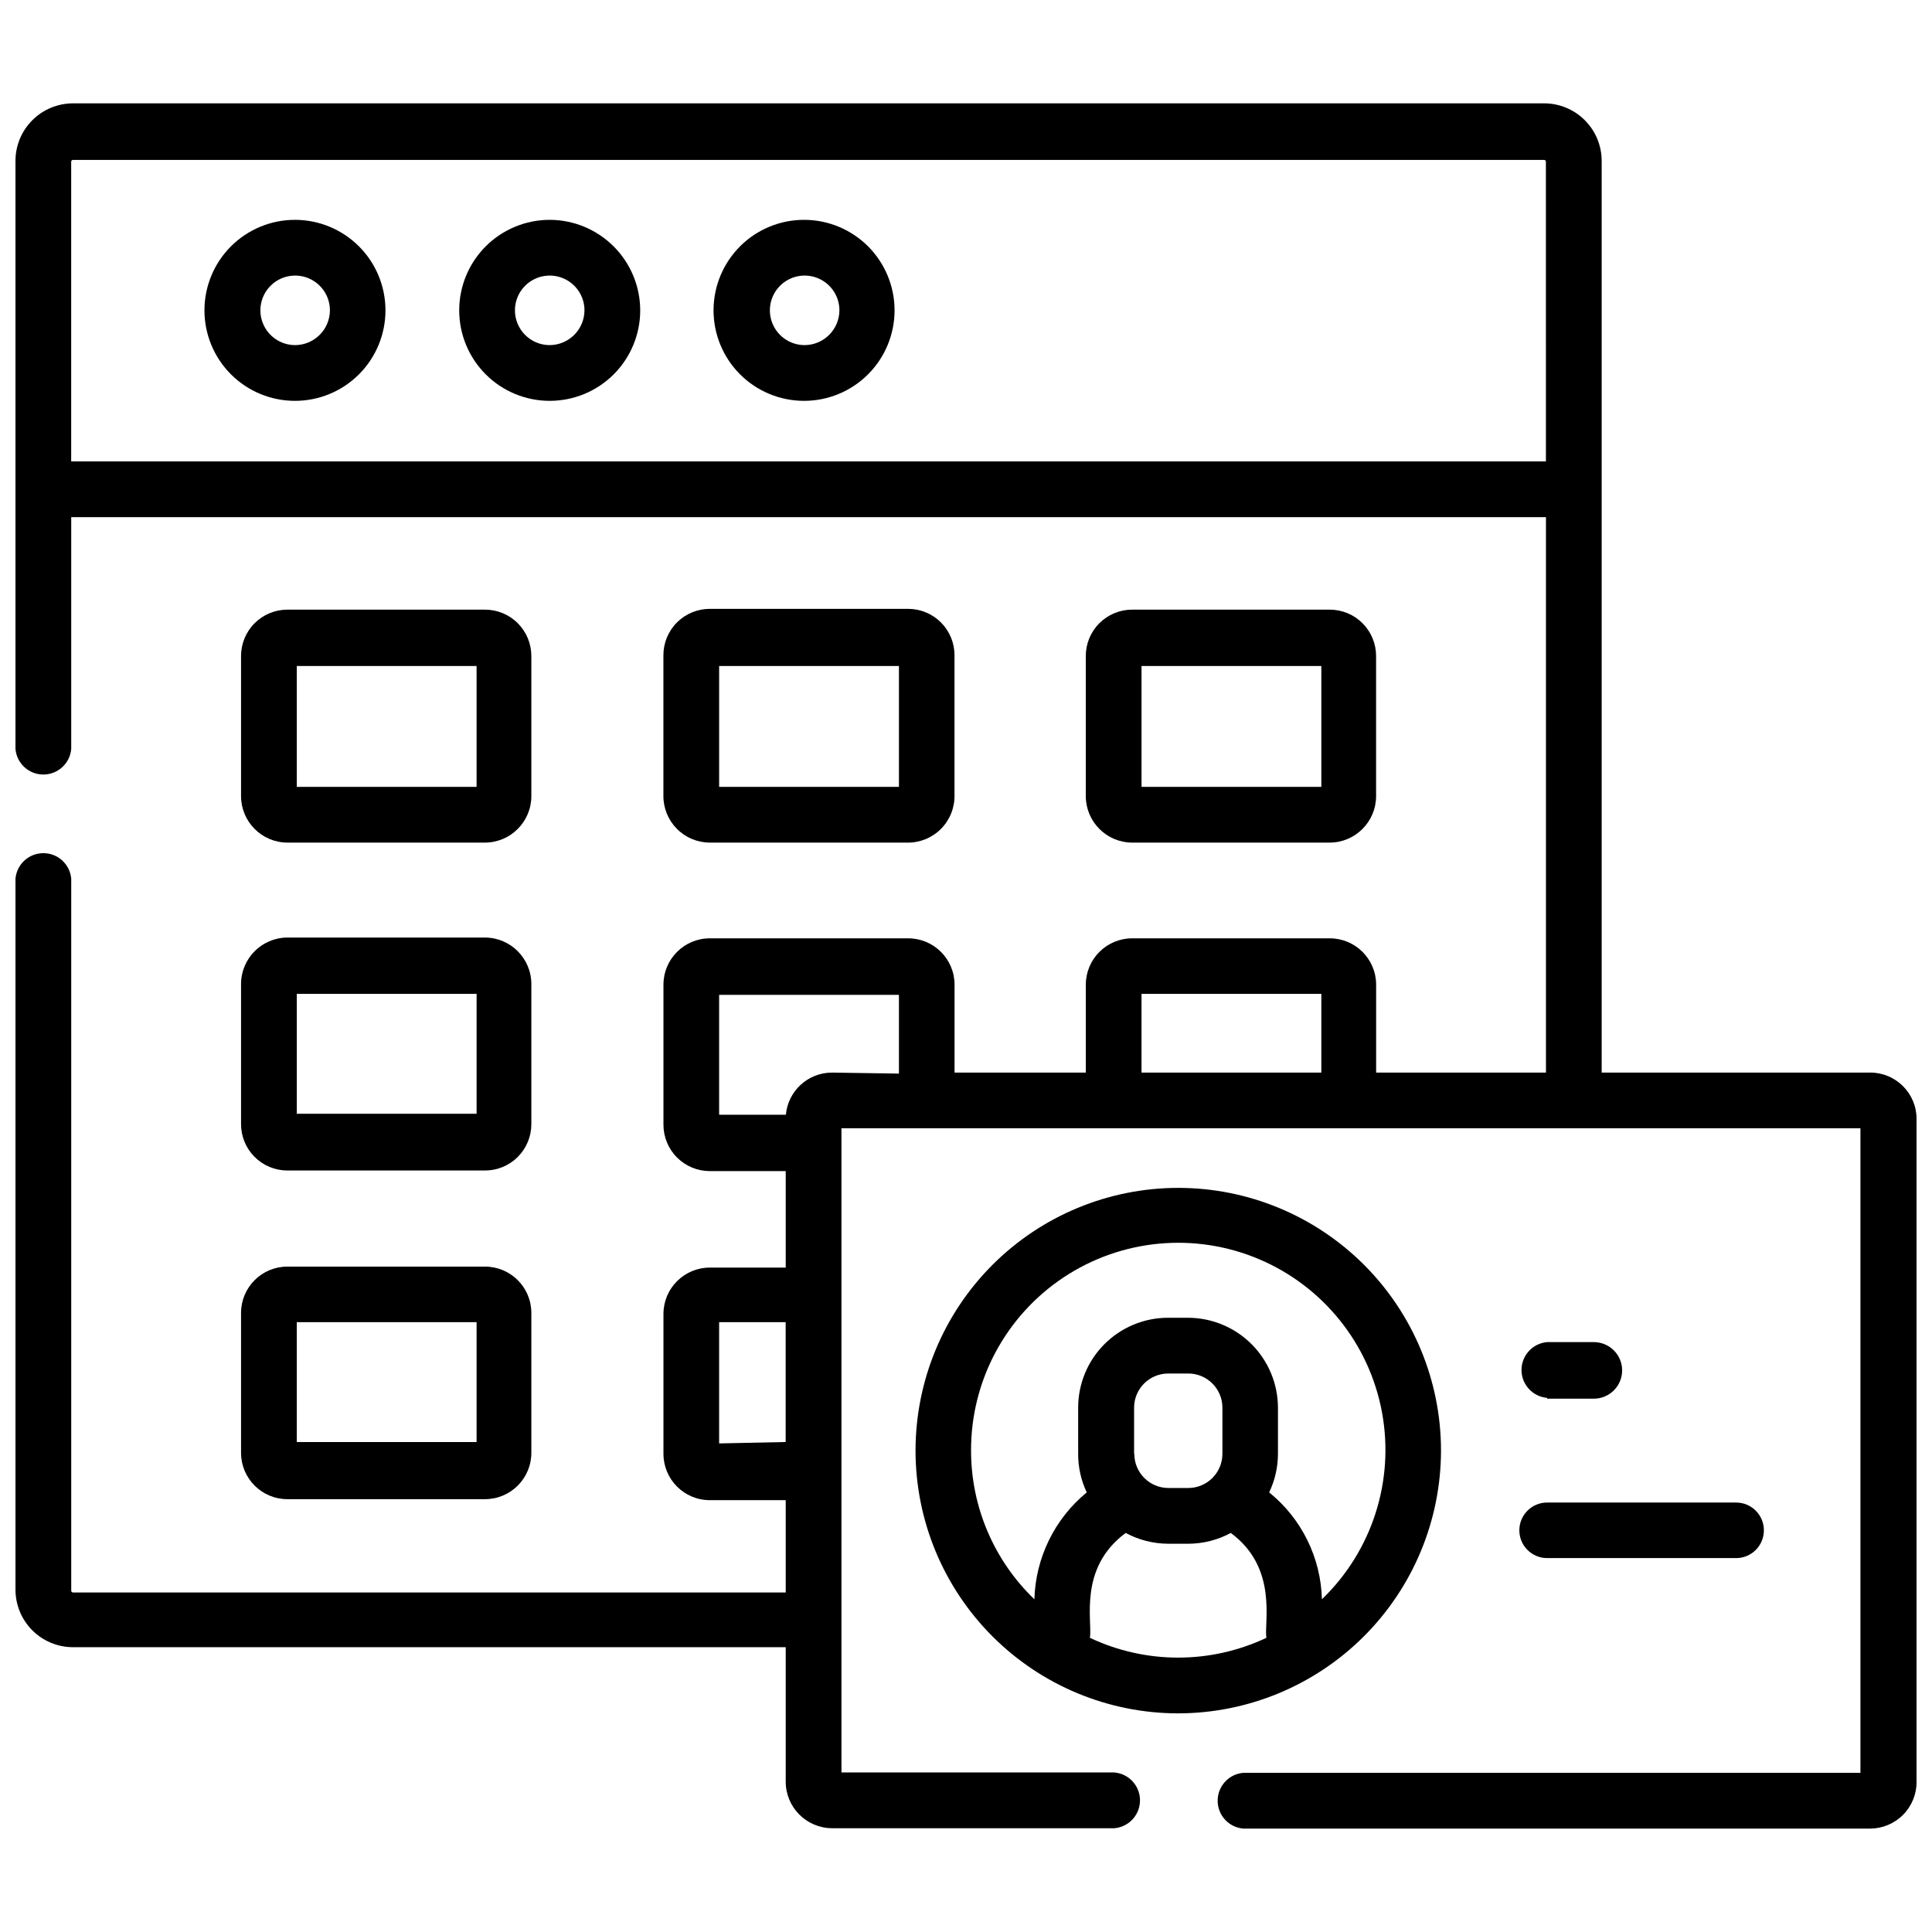
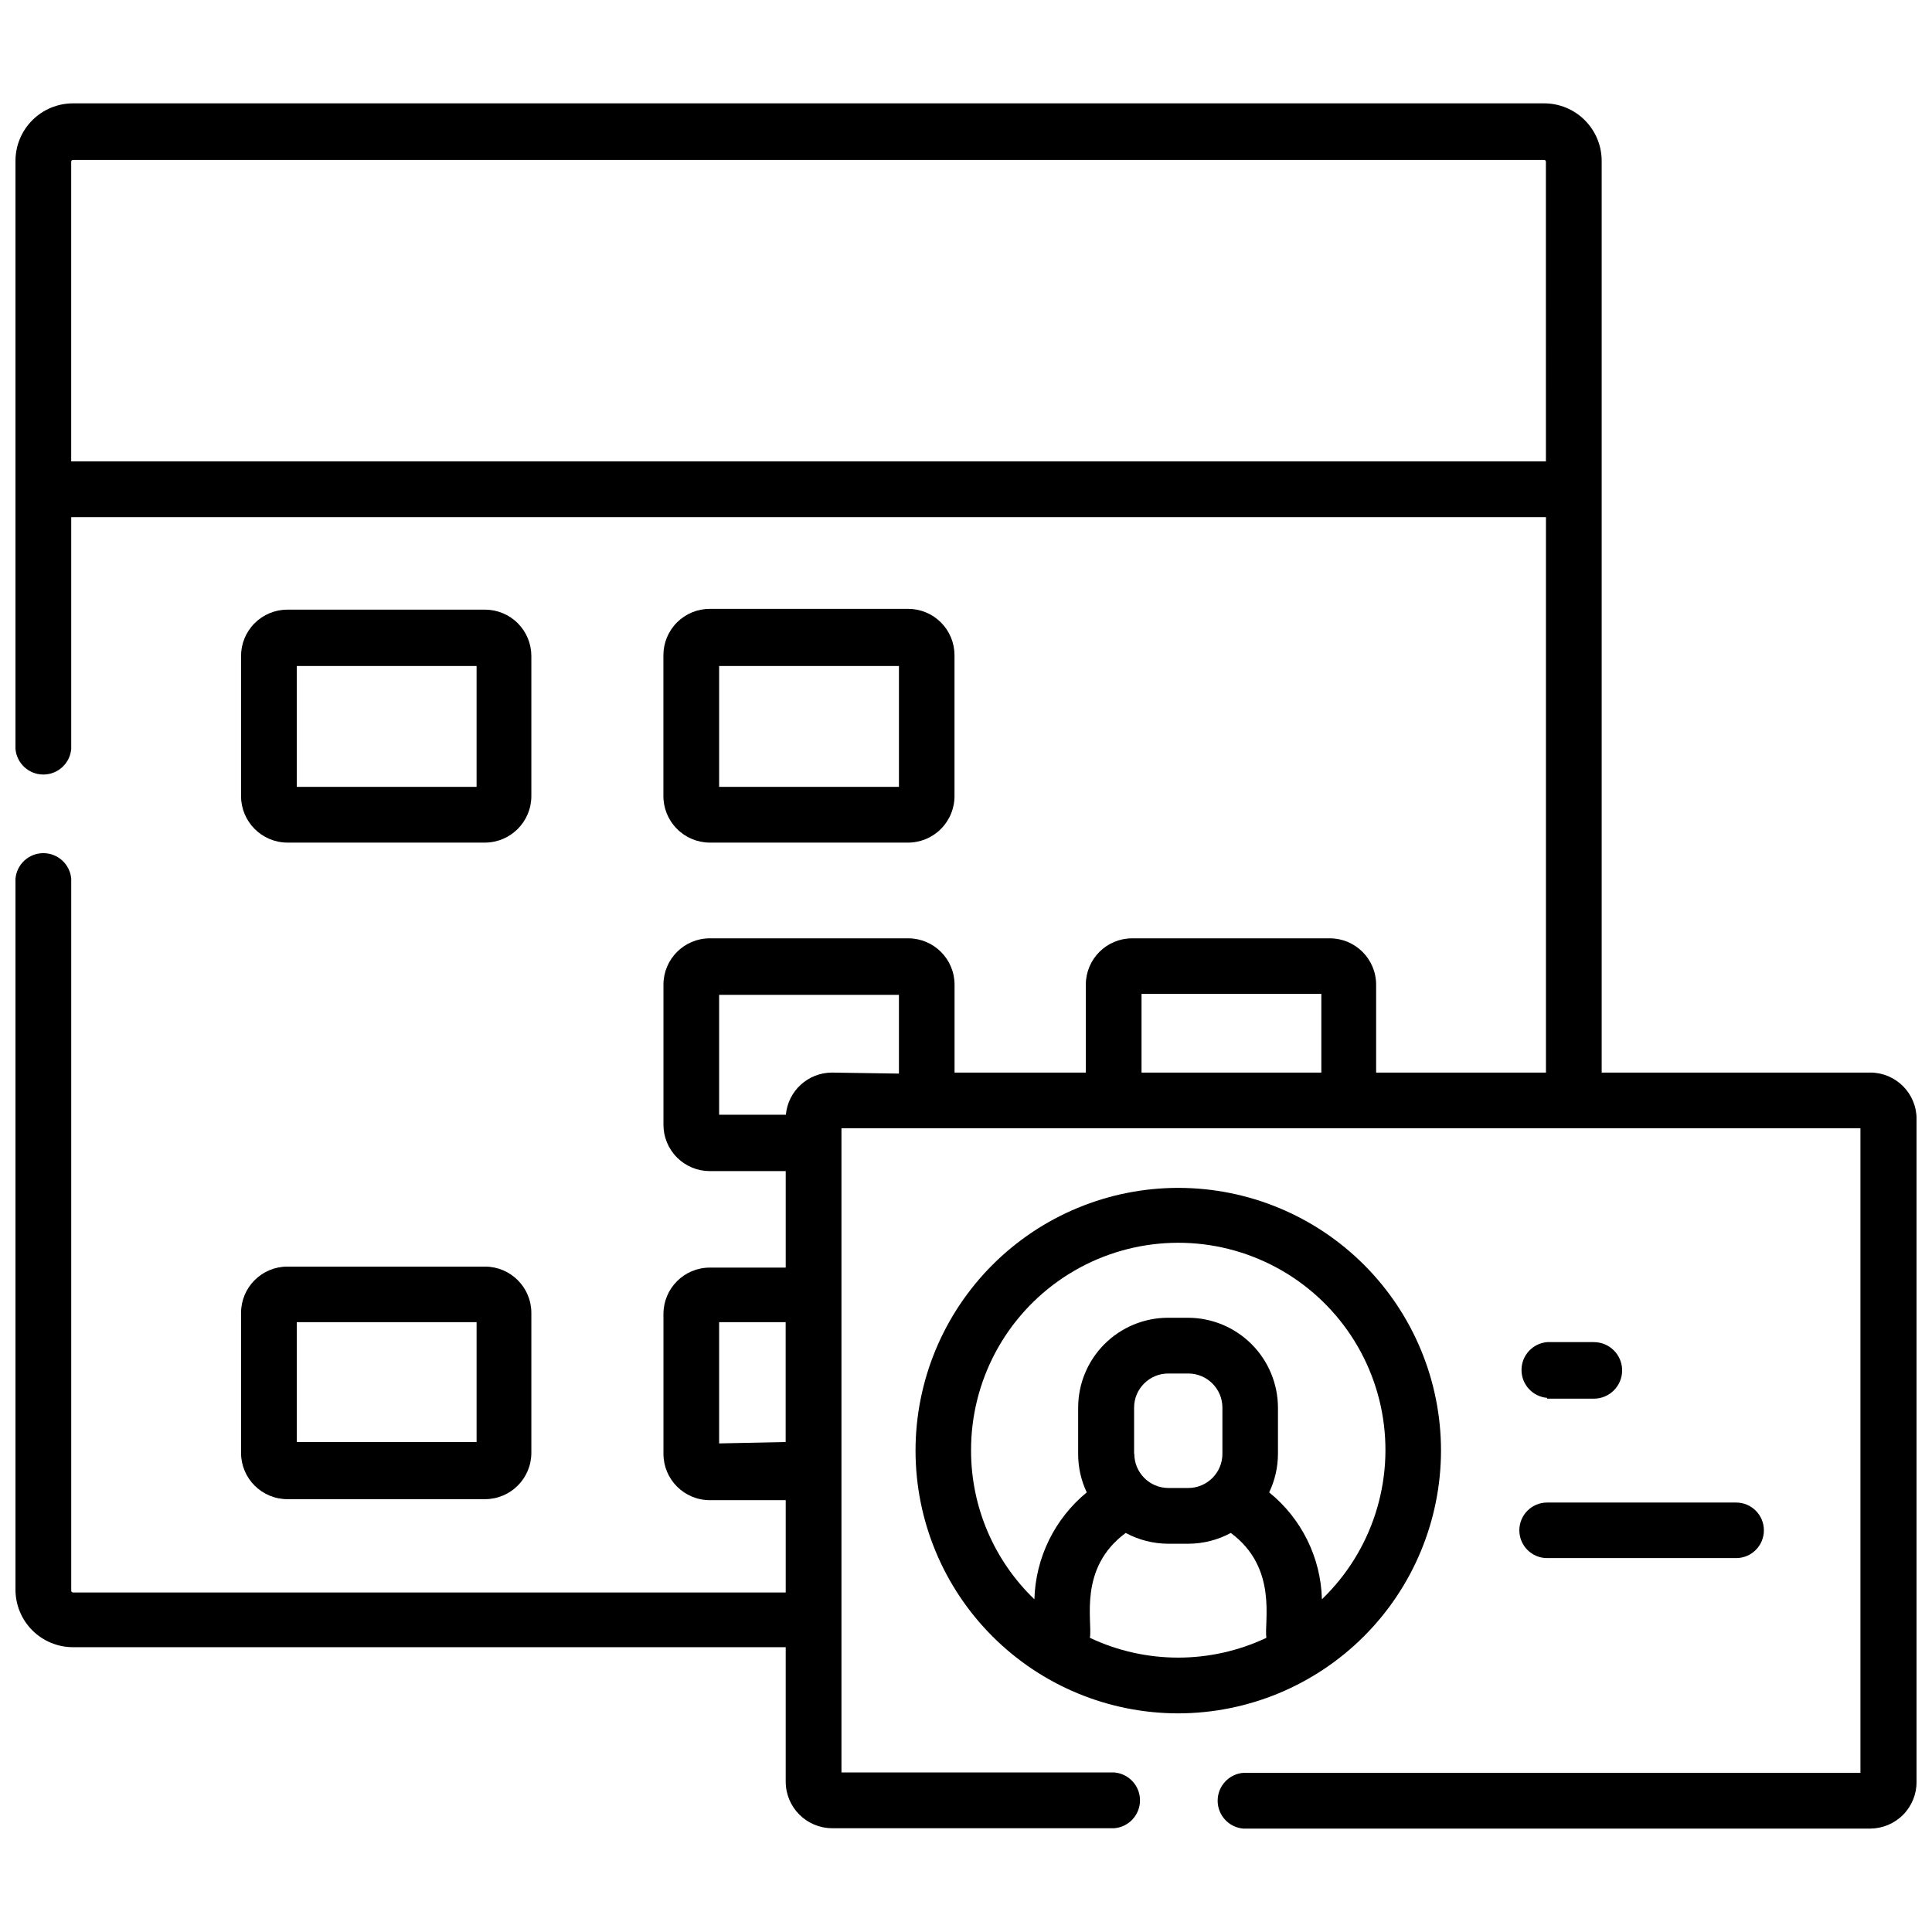
<svg xmlns="http://www.w3.org/2000/svg" width="800px" height="800px" version="1.1" viewBox="144 144 512 512">
  <defs>
    <clipPath id="a">
      <path d="m148.09 171h503.81v458h-503.81z" />
    </clipPath>
  </defs>
  <path d="m220.16 367.3h52.367c6.793-0.027 12.285-5.543 12.285-12.336v-37.062c0.012-3.269-1.273-6.406-3.578-8.723-2.309-2.312-5.441-3.617-8.707-3.617h-52.367c-3.266 0-6.398 1.305-8.703 3.617-2.305 2.316-3.594 5.453-3.578 8.723v37.062c0 6.793 5.488 12.309 12.281 12.336zm2.488-46.809h47.652v32.035h-47.652z" />
-   <path d="m207.88 441.86c-0.016 3.266 1.273 6.406 3.578 8.719 2.305 2.316 5.438 3.617 8.703 3.617h52.367c3.266 0 6.398-1.301 8.707-3.617 2.305-2.312 3.59-5.453 3.578-8.719v-37.066c0-6.793-5.492-12.305-12.285-12.336h-52.367c-6.793 0.031-12.281 5.543-12.281 12.336zm14.773-34.469h47.652v31.77h-47.652z" />
  <path d="m207.88 529.01c0 6.785 5.496 12.285 12.281 12.285h52.367c6.785 0 12.285-5.5 12.285-12.285v-37.062c0-6.785-5.5-12.285-12.285-12.285h-52.367c-6.785 0-12.281 5.5-12.281 12.285zm14.77-34.629h47.652v31.77h-47.652z" />
  <path d="m332.09 367.3h52.367c3.336 0.047 6.551-1.266 8.902-3.629 2.356-2.363 3.652-5.582 3.594-8.918v-37.066c0.016-3.266-1.273-6.402-3.578-8.719s-5.438-3.617-8.707-3.617h-52.578c-3.266 0-6.398 1.301-8.703 3.617-2.305 2.316-3.594 5.453-3.578 8.719v37.066c-0.059 3.301 1.211 6.484 3.519 8.84 2.309 2.359 5.465 3.695 8.762 3.707zm2.488-46.809h47.652v32.035h-47.652z" />
-   <path d="m444.03 367.3h52.367-0.004c6.793-0.027 12.285-5.543 12.285-12.336v-37.062c0.016-3.269-1.273-6.406-3.578-8.723-2.305-2.312-5.438-3.617-8.707-3.617h-52.363c-3.269 0-6.402 1.305-8.707 3.617-2.305 2.316-3.594 5.453-3.578 8.723v37.062c0 6.793 5.492 12.309 12.285 12.336zm2.488-46.809h47.652v32.035h-47.652z" />
  <g clip-path="url(#a)">
    <path d="m639.62 428.25h-71.16v-241.61c0-4.043-1.609-7.922-4.469-10.781-2.859-2.863-6.738-4.469-10.781-4.469h-389.86c-4.047 0-7.922 1.605-10.785 4.469-2.859 2.859-4.465 6.738-4.465 10.781v155.83c0.324 3.84 3.535 6.789 7.387 6.789 3.852 0 7.062-2.949 7.387-6.789v-61.422h390.82v147.2h-45.008v-23.297c0-6.785-5.5-12.285-12.285-12.285h-52.363c-6.785 0-12.285 5.5-12.285 12.285v23.297h-34.789v-23.297c0-6.785-5.5-12.285-12.285-12.285h-52.578c-6.781 0-12.281 5.5-12.281 12.285v37.062c-0.016 3.269 1.273 6.406 3.578 8.723 2.305 2.316 5.438 3.617 8.703 3.617h20.121v25.574h-20.121c-6.781 0-12.281 5.5-12.281 12.285v37.062c0 6.785 5.5 12.285 12.281 12.285h20.121v24.461h-188.87c-0.266 0-0.477-0.211-0.477-0.477v-188.66c-0.324-3.84-3.535-6.789-7.387-6.789-3.852 0-7.062 2.949-7.387 6.789v188.39c0 4.047 1.605 7.926 4.465 10.785 2.863 2.859 6.738 4.465 10.785 4.465h188.87v35.637c0 6.793 5.492 12.305 12.285 12.336h74.816c3.84-0.324 6.789-3.535 6.789-7.387 0-3.852-2.949-7.062-6.789-7.387h-72.328v-170.71h270.04v170.81h-163.56c-3.836 0.324-6.785 3.535-6.785 7.387s2.949 7.062 6.785 7.387h166.15c3.281-0.016 6.422-1.336 8.73-3.668 2.305-2.336 3.582-5.492 3.555-8.773v-175.63c0-6.785-5.5-12.285-12.285-12.285zm-85.934-161.97h-390.82v-79.426c0-0.262 0.211-0.477 0.477-0.477h389.86c0.262 0 0.477 0.215 0.477 0.477zm-107.17 141.11h47.652v20.863h-47.652zm-111.94 119.13v-32.141h17.633v31.77zm29.918-98.273c-6.352 0.004-11.656 4.848-12.23 11.172h-17.688v-31.77h47.652v20.863z" />
  </g>
  <path d="m525.88 528.43c0-18.465-7.332-36.176-20.391-49.234-13.059-13.059-30.77-20.395-49.234-20.395-18.469 0-36.176 7.336-49.234 20.395-13.059 13.059-20.395 30.77-20.395 49.234 0 18.469 7.336 36.176 20.395 49.234 13.059 13.059 30.766 20.395 49.234 20.395 18.457-0.027 36.152-7.375 49.203-20.426 13.051-13.051 20.395-30.746 20.422-49.203zm-124.54 0c-0.059-18.445 9.152-35.691 24.516-45.902 15.363-10.211 34.828-12.023 51.812-4.828 16.988 7.199 29.223 22.441 32.574 40.582s-2.629 36.754-15.922 49.543c-0.281-11.035-5.391-21.391-13.98-28.328 1.531-3.191 2.324-6.68 2.332-10.219v-12.23c-0.016-6.316-2.531-12.367-6.996-16.832-4.465-4.469-10.516-6.981-16.832-6.996h-5.297c-6.316 0-12.379 2.512-16.848 6.981s-6.977 10.527-6.977 16.848v12.23c-0.016 3.535 0.762 7.027 2.277 10.219-8.508 6.988-13.57 17.32-13.875 28.328-10.727-10.297-16.789-24.523-16.785-39.395zm43.207 0.848v-12.23c0-5 4.055-9.055 9.055-9.055h5.293c5.004 0 9.055 4.055 9.055 9.055v12.23c0 5-4.051 9.055-9.055 9.055h-5.293c-4.981-0.031-9-4.074-9-9.055zm-11.703 48.766c0.688-4.555-3.125-18.48 9.477-27.797h0.004c3.465 1.867 7.34 2.848 11.277 2.859h5.293c3.941-0.004 7.816-0.988 11.281-2.859 12.547 9.266 8.789 23.562 9.422 27.797-14.801 6.988-31.949 6.988-46.754 0z" />
  <path d="m554 514.66h12.391c4.137 0 7.492-3.356 7.492-7.492s-3.356-7.492-7.492-7.492h-12.391c-3.836 0.324-6.785 3.535-6.785 7.387s2.949 7.059 6.785 7.387z" />
-   <path d="m554 556.91h50.09c4.066 0 7.359-3.297 7.359-7.359 0-4.066-3.293-7.363-7.359-7.363h-50.09c-4.062 0-7.359 3.297-7.359 7.363 0 4.062 3.297 7.359 7.359 7.359z" />
-   <path d="m222.22 202.26c-6.363-0.016-12.473 2.5-16.984 6.992-4.508 4.492-7.047 10.594-7.055 16.957-0.008 6.363 2.512 12.473 7.008 16.977 4.492 4.508 10.598 7.039 16.961 7.043 6.363 0.008 12.469-2.519 16.973-7.016 4.5-4.5 7.031-10.605 7.031-16.969 0-6.352-2.519-12.445-7.008-16.941-4.488-4.496-10.574-7.031-16.926-7.043zm0 33.199c-3.727 0-7.086-2.246-8.512-5.688-1.426-3.445-0.637-7.406 1.996-10.043 2.637-2.633 6.598-3.422 10.039-1.996 3.445 1.426 5.688 4.785 5.688 8.512-0.027 5.078-4.137 9.184-9.211 9.215z" />
-   <path d="m289.68 202.26c-6.363 0-12.461 2.527-16.961 7.023-4.5 4.5-7.023 10.602-7.023 16.961 0 6.363 2.523 12.461 7.023 16.961s10.598 7.023 16.961 7.023c6.359 0 12.461-2.523 16.961-7.023 4.496-4.5 7.023-10.598 7.023-16.961-0.012-6.356-2.543-12.449-7.039-16.945-4.496-4.496-10.59-7.027-16.945-7.039zm0 33.199c-3.727 0-7.086-2.246-8.512-5.688-1.426-3.445-0.637-7.406 1.996-10.043 2.637-2.633 6.598-3.422 10.039-1.996 3.445 1.426 5.688 4.785 5.688 8.512-0.027 5.078-4.137 9.184-9.211 9.215z" />
-   <path d="m357.24 202.26c-6.371-0.043-12.496 2.449-17.027 6.93-4.527 4.481-7.09 10.578-7.117 16.949s2.481 12.488 6.969 17.008c4.488 4.519 10.594 7.07 16.965 7.082 6.371 0.016 12.484-2.504 16.992-7.004 4.512-4.5 7.047-10.609 7.047-16.98 0-6.332-2.508-12.41-6.969-16.906-4.465-4.492-10.527-7.039-16.859-7.078zm0 33.199c-3.727 0-7.086-2.246-8.512-5.688-1.426-3.445-0.637-7.406 1.996-10.043 2.637-2.633 6.598-3.422 10.043-1.996 3.441 1.426 5.688 4.785 5.688 8.512-0.031 5.078-4.137 9.184-9.215 9.215z" />
+   <path d="m554 556.91h50.09c4.066 0 7.359-3.297 7.359-7.359 0-4.066-3.293-7.363-7.359-7.363h-50.09c-4.062 0-7.359 3.297-7.359 7.363 0 4.062 3.297 7.359 7.359 7.359" />
</svg>